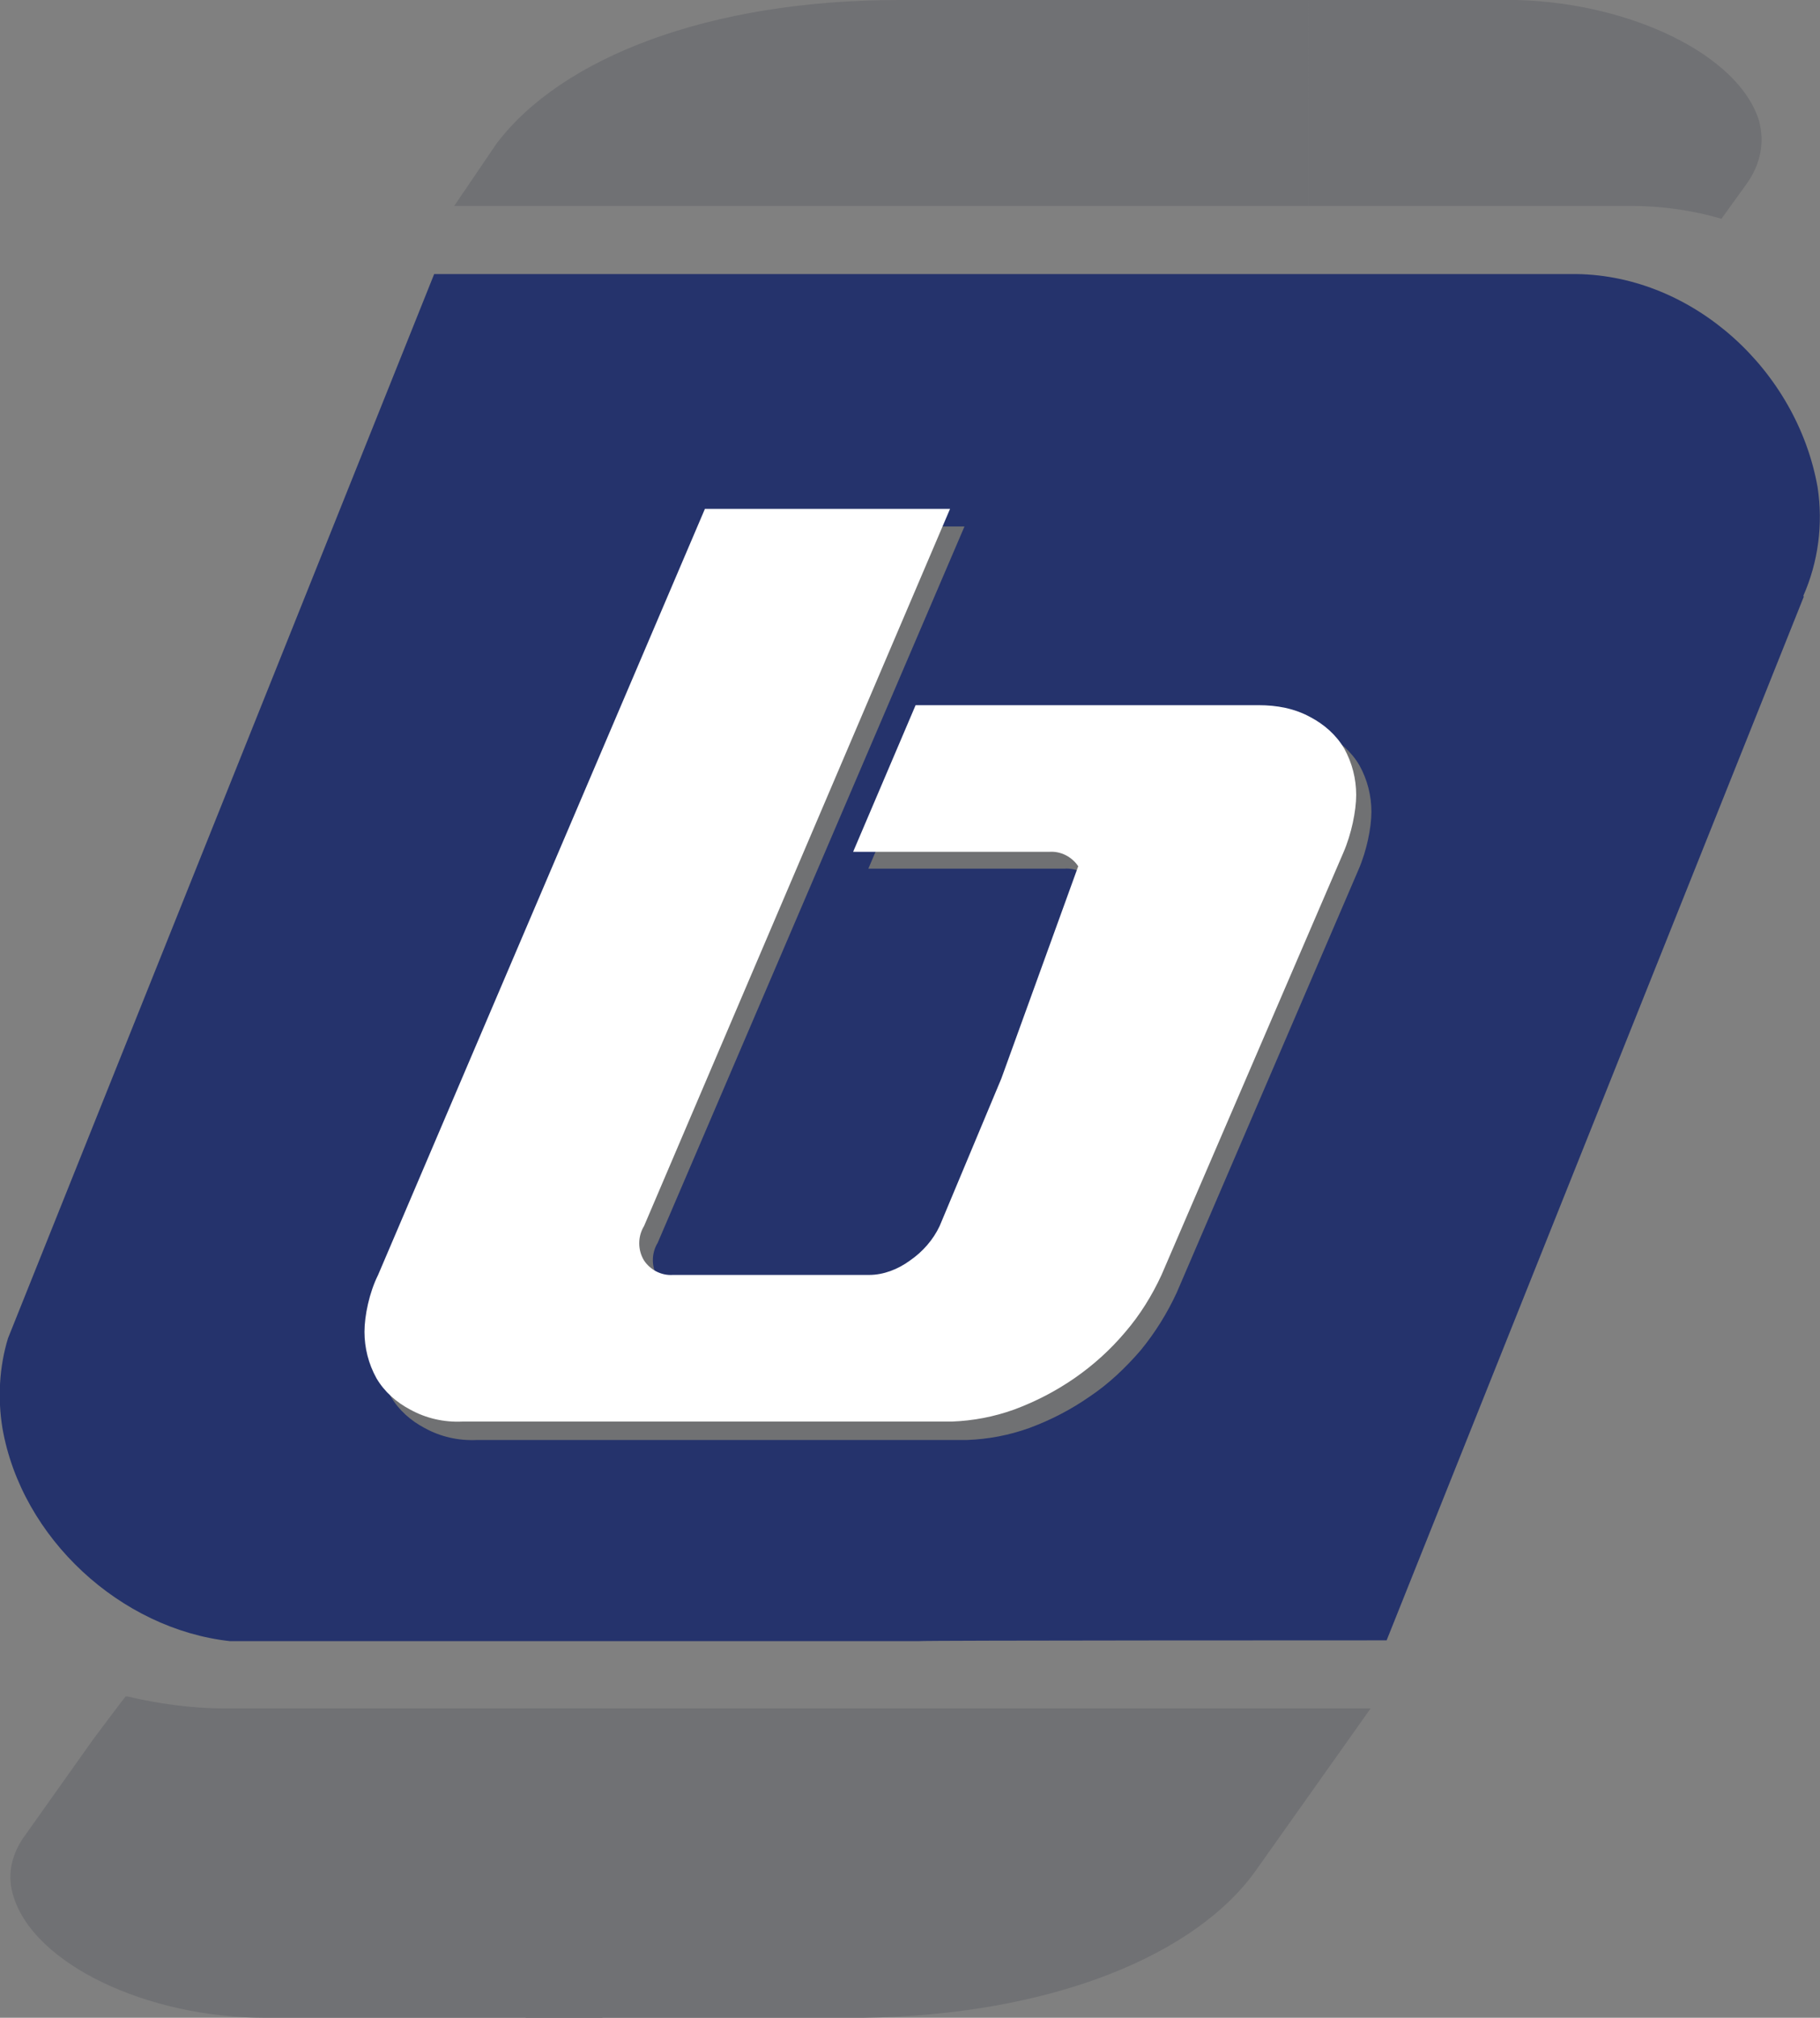
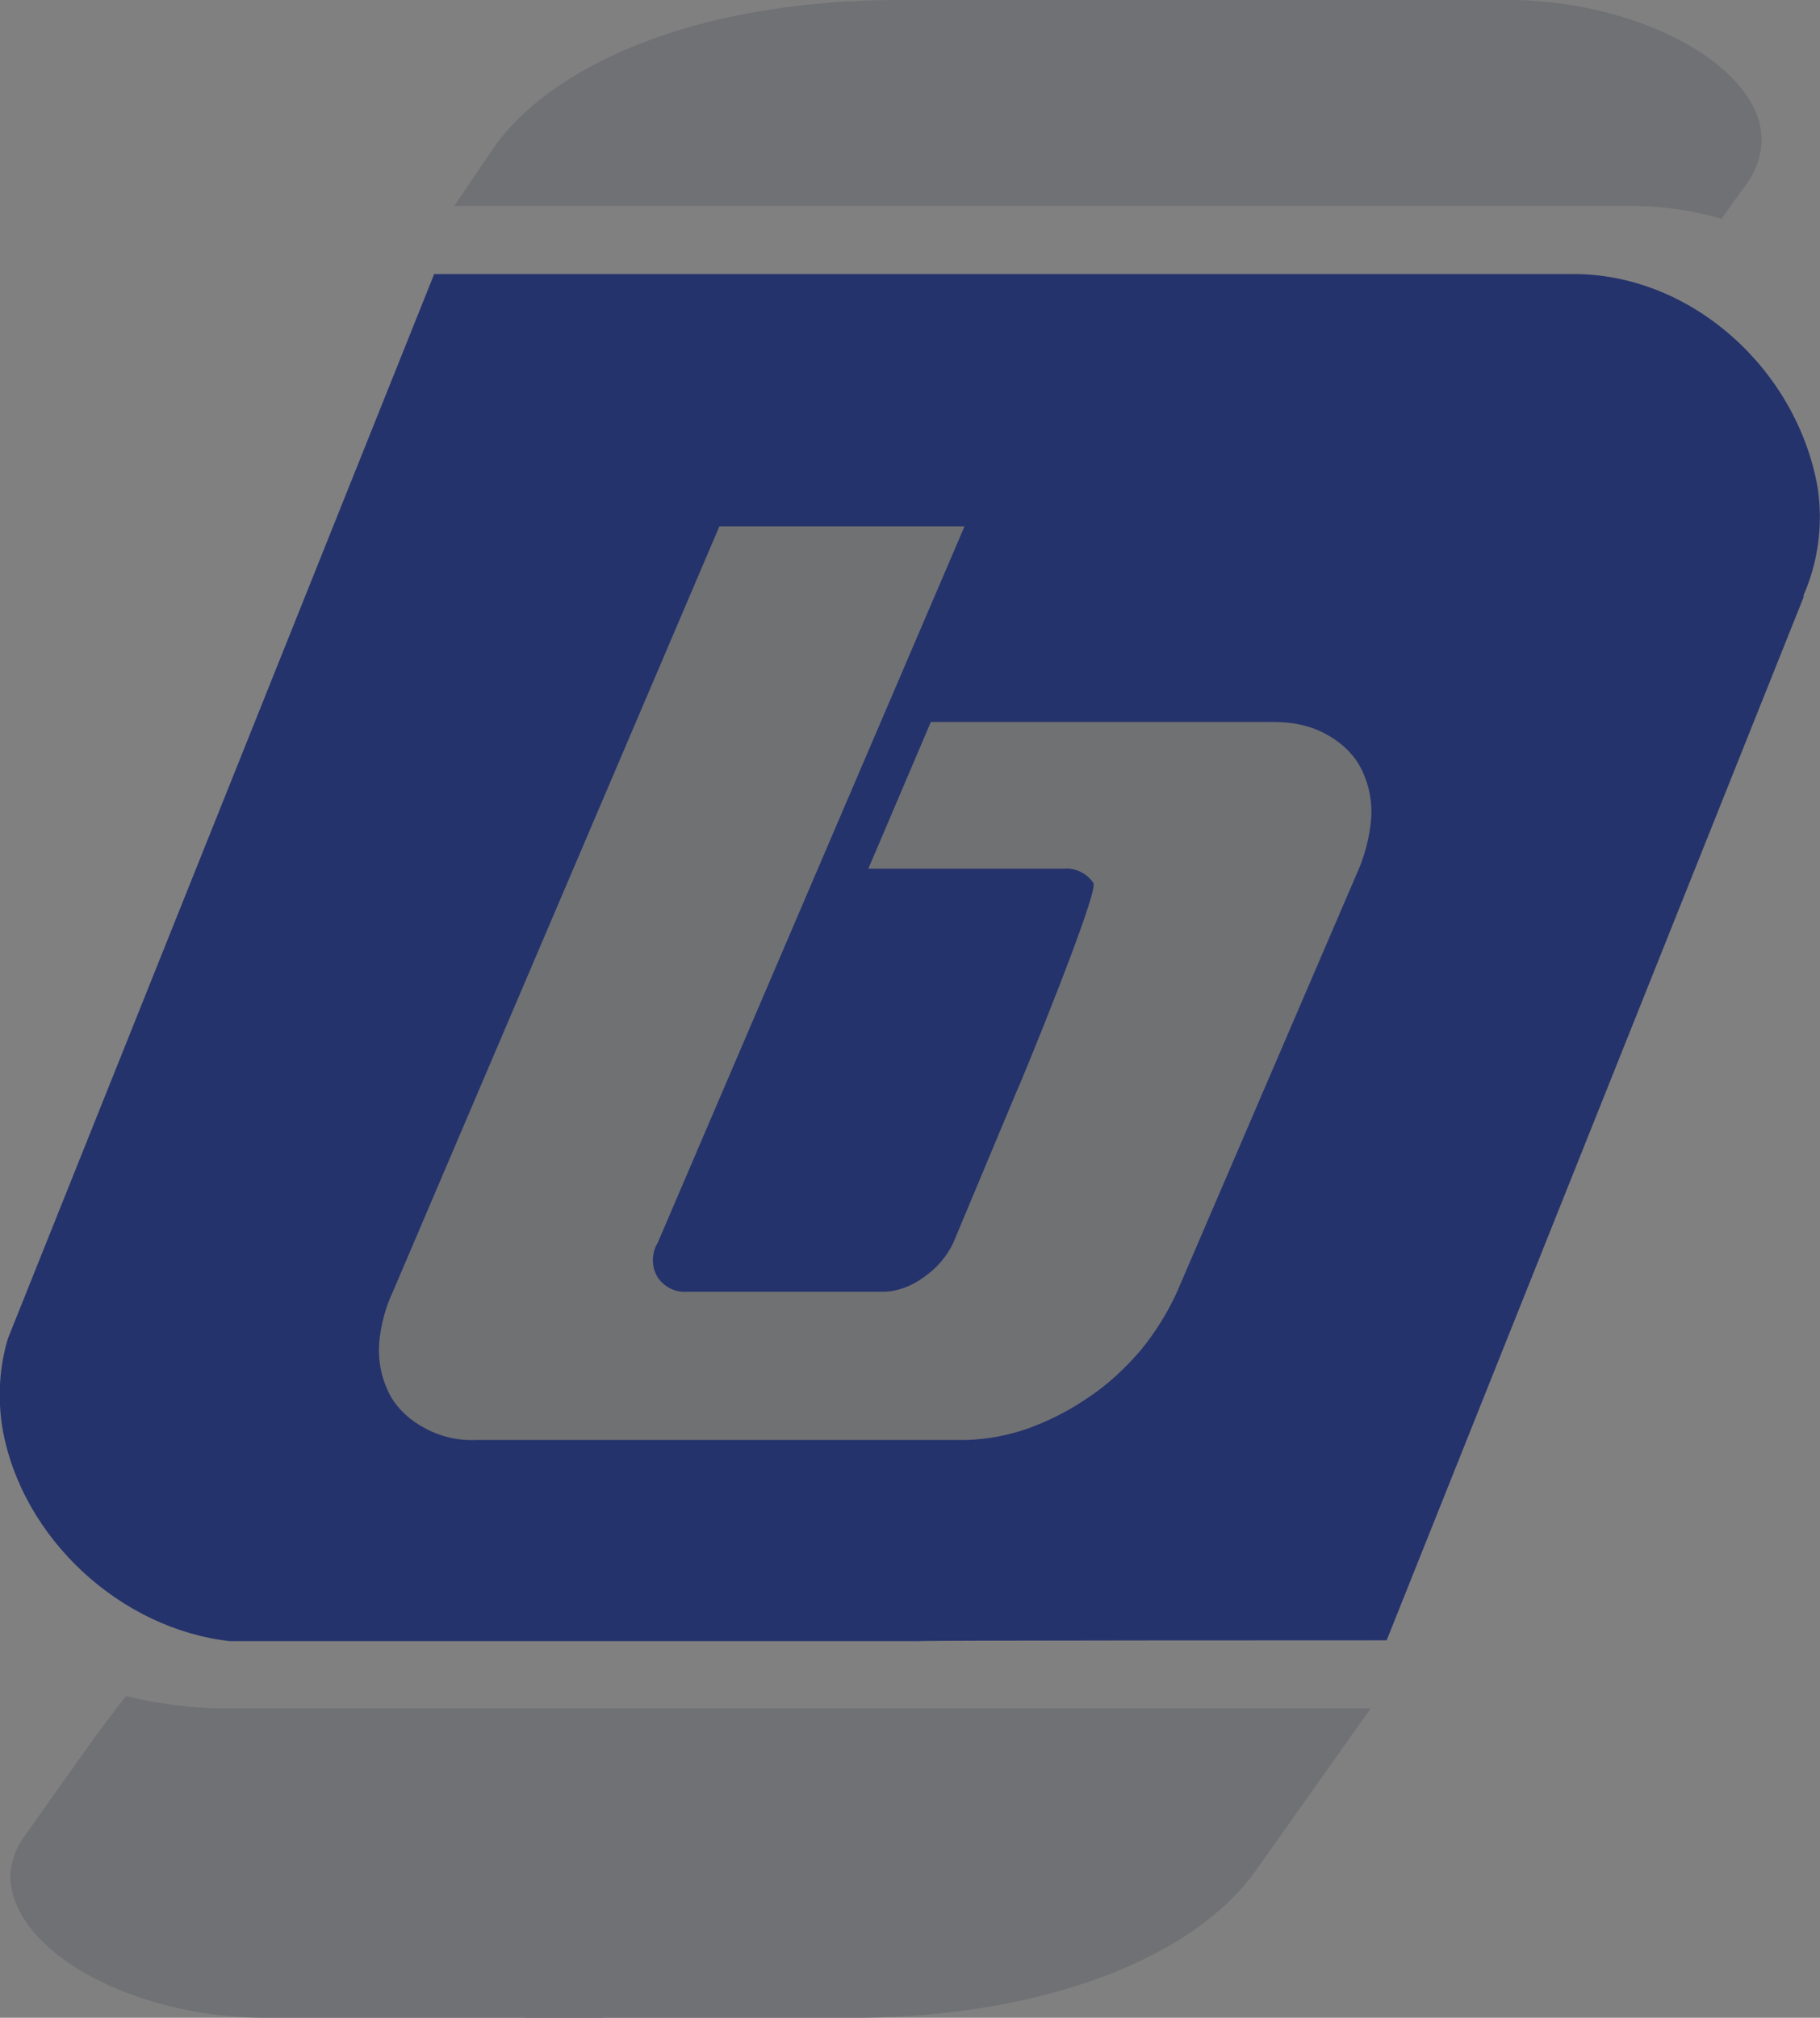
<svg xmlns="http://www.w3.org/2000/svg" id="Laag_1" data-name="Laag 1" version="1.1" viewBox="0 0 227.2 251.8">
  <rect x="0" y="0" width="227.2" height="251.8" fill="#808080" stroke="none" />
  <defs>
    <style>
      .cls-1 {
        fill: #25336c;
      }

      .cls-1, .cls-2, .cls-3, .cls-4 {
        stroke-width: 0px;
      }

      .cls-2 {
        fill: #707174;
      }

      .cls-3 {
        fill: #707173;
      }

      .cls-4 {
        fill: #fff;
      }
    </style>
  </defs>
  <path class="cls-1" d="M226.9,60.8c-2.6-14.6-15.5-26.4-30.1-26.6H54.2L1,167c-1.1,3.6-1.3,7.5-.7,11.2,2.4,13.8,14.8,25.1,28.4,26.6h86,0c0-.1,58.4-.1,58.4-.1l52.1-130.3h-.1c1.9-4.3,2.5-9,1.8-13.6Z" />
  <g>
    <path class="cls-2" d="M163.4,0h-51.2C88.5,0,70.1,7.2,62,17.9l-5.3,7.8h106.7V0Z" />
    <path class="cls-2" d="M219.6,15.1C217.1,6.9,203.7.4,189.4,0h-26v25.7h40.3c3.9,0,7.8.6,11.2,1.6l3.1-4.3h0c1.8-2.5,2.3-5.2,1.6-7.9Z" />
  </g>
  <g>
    <path class="cls-2" d="M65.6,213.2v38.6h42.1c23.5-.3,41.8-7.8,49.3-18.7h0l14.1-19.9h-105.5Z" />
    <path class="cls-2" d="M75.2,213.2H28.1c-4.2,0-8.4-.6-12.2-1.5h-.2c0-.1-4.1,5.4-4.1,5.4l-8.8,12.4h0c-1.5,2.3-1.9,4.8-1.1,7.2,2.6,8.4,16.6,15.1,31.4,15.1h42.1v-38.6Z" />
  </g>
  <g>
    <path class="cls-3" d="M82.1,155.1h0c-.8,1.3-.8,3,0,4.3.8,1.2,2.2,1.9,3.6,1.8h24.5c1.8,0,3.6-.7,5.1-1.8,1.6-1.1,2.9-2.6,3.7-4.3l7.7-18.4c.8-1.7,10.5-25.4,9.8-26.5-.8-1.2-2.2-1.9-3.6-1.8h-24.5l7.8-18.3h42.8c2.3,0,4.5.4,6.5,1.5,1.7.9,3.2,2.2,4.2,3.9,1,1.8,1.5,3.8,1.5,5.8s-.6,4.9-1.6,7.2l-22.7,52.8c-1.2,2.6-2.7,5-4.5,7.2-1.9,2.2-4,4.2-6.4,5.8-2.3,1.6-4.8,2.9-7.5,3.9-2.5.9-5.1,1.4-7.8,1.5h-61.2c-2.3.1-4.5-.4-6.5-1.5-1.7-.9-3.2-2.2-4.2-3.9-1-1.8-1.5-3.8-1.5-5.8s.6-4.9,1.7-7.2l40.8-95.6h30.6" />
-     <path class="cls-4" d="M134.6,108.1c-.8-1.2-2.2-1.9-3.6-1.8h-24.5l7.8-18.3h42.8c2.3,0,4.5.4,6.5,1.5,1.7.9,3.2,2.2,4.2,3.9,1,1.8,1.5,3.8,1.5,5.8s-.6,4.9-1.6,7.2l-22.7,52.7c-1.2,2.6-2.7,5-4.5,7.1-3.7,4.4-8.5,7.7-13.9,9.7-2.5.9-5.1,1.4-7.8,1.5h-61.1c-2.3.1-4.5-.4-6.5-1.5-1.7-.9-3.2-2.2-4.2-3.9-1-1.8-1.5-3.8-1.5-5.8s.6-4.9,1.7-7.1l40.8-95.6h30.6l-38.2,89.5h0c-.8,1.3-.8,3,0,4.3.8,1.2,2.2,1.9,3.6,1.8h24.5c1.8,0,3.6-.7,5.1-1.8,1.6-1.1,2.9-2.6,3.7-4.3l7.7-18.4" />
  </g>
</svg>